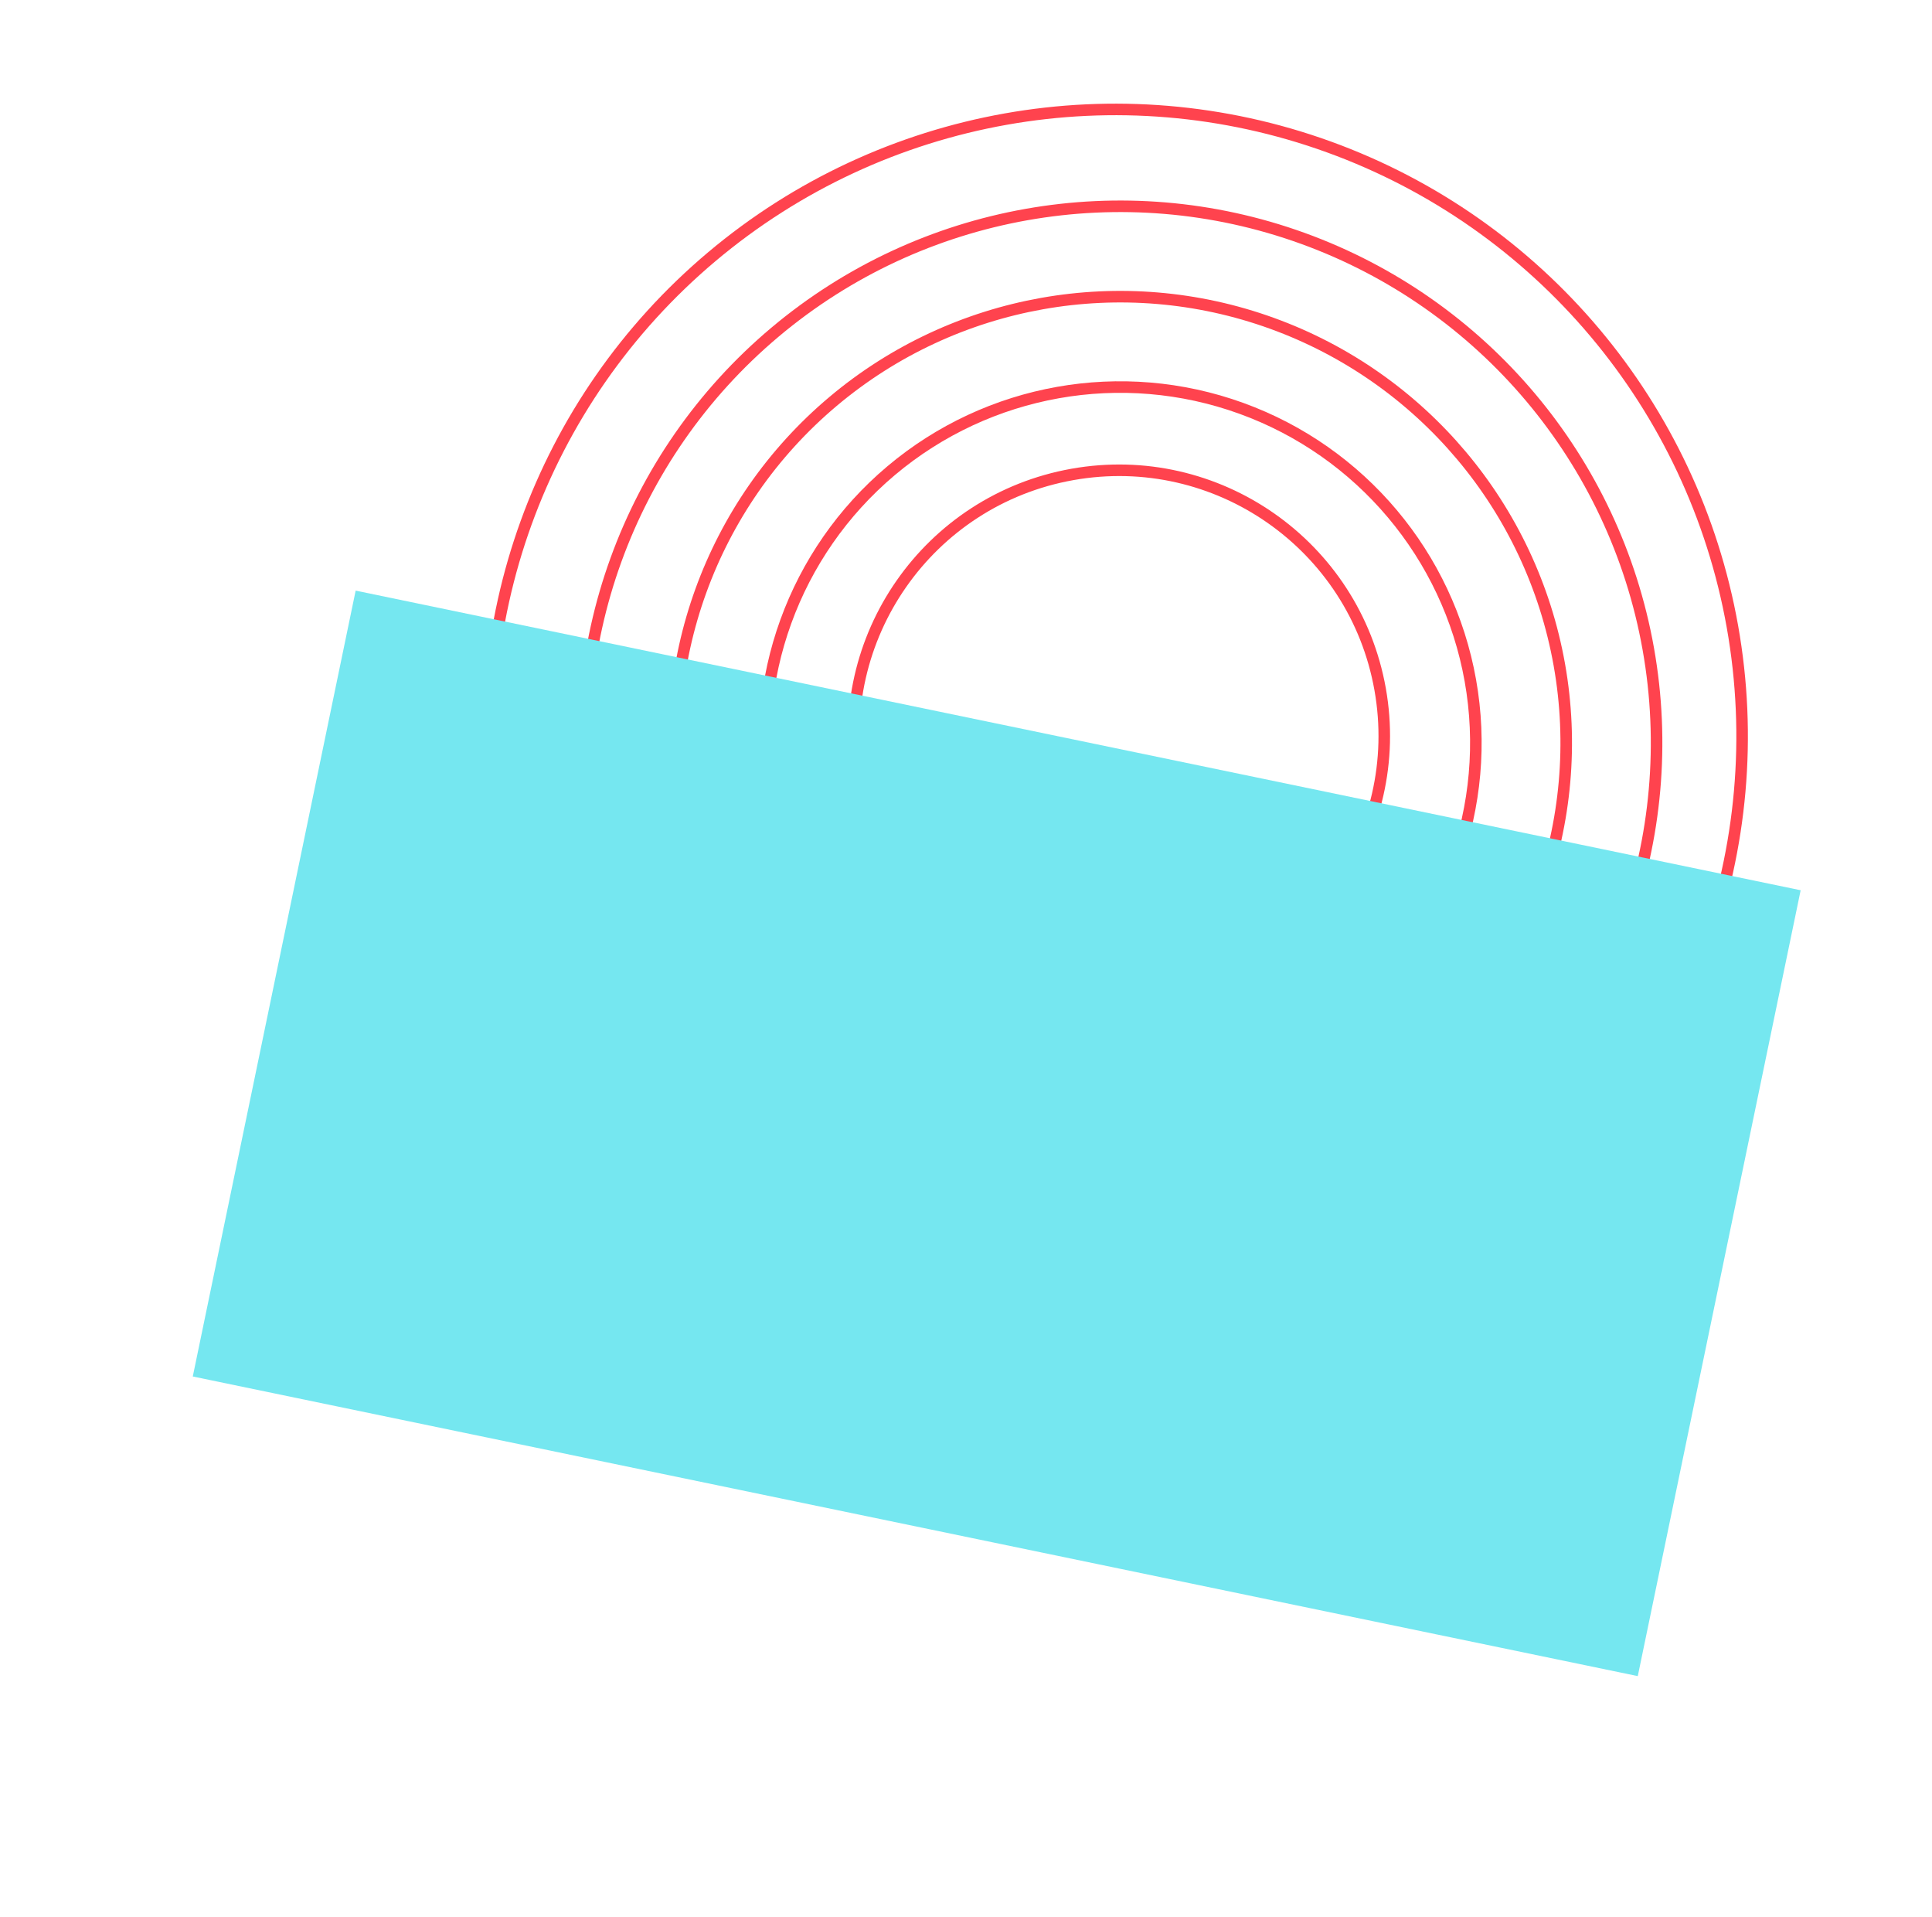
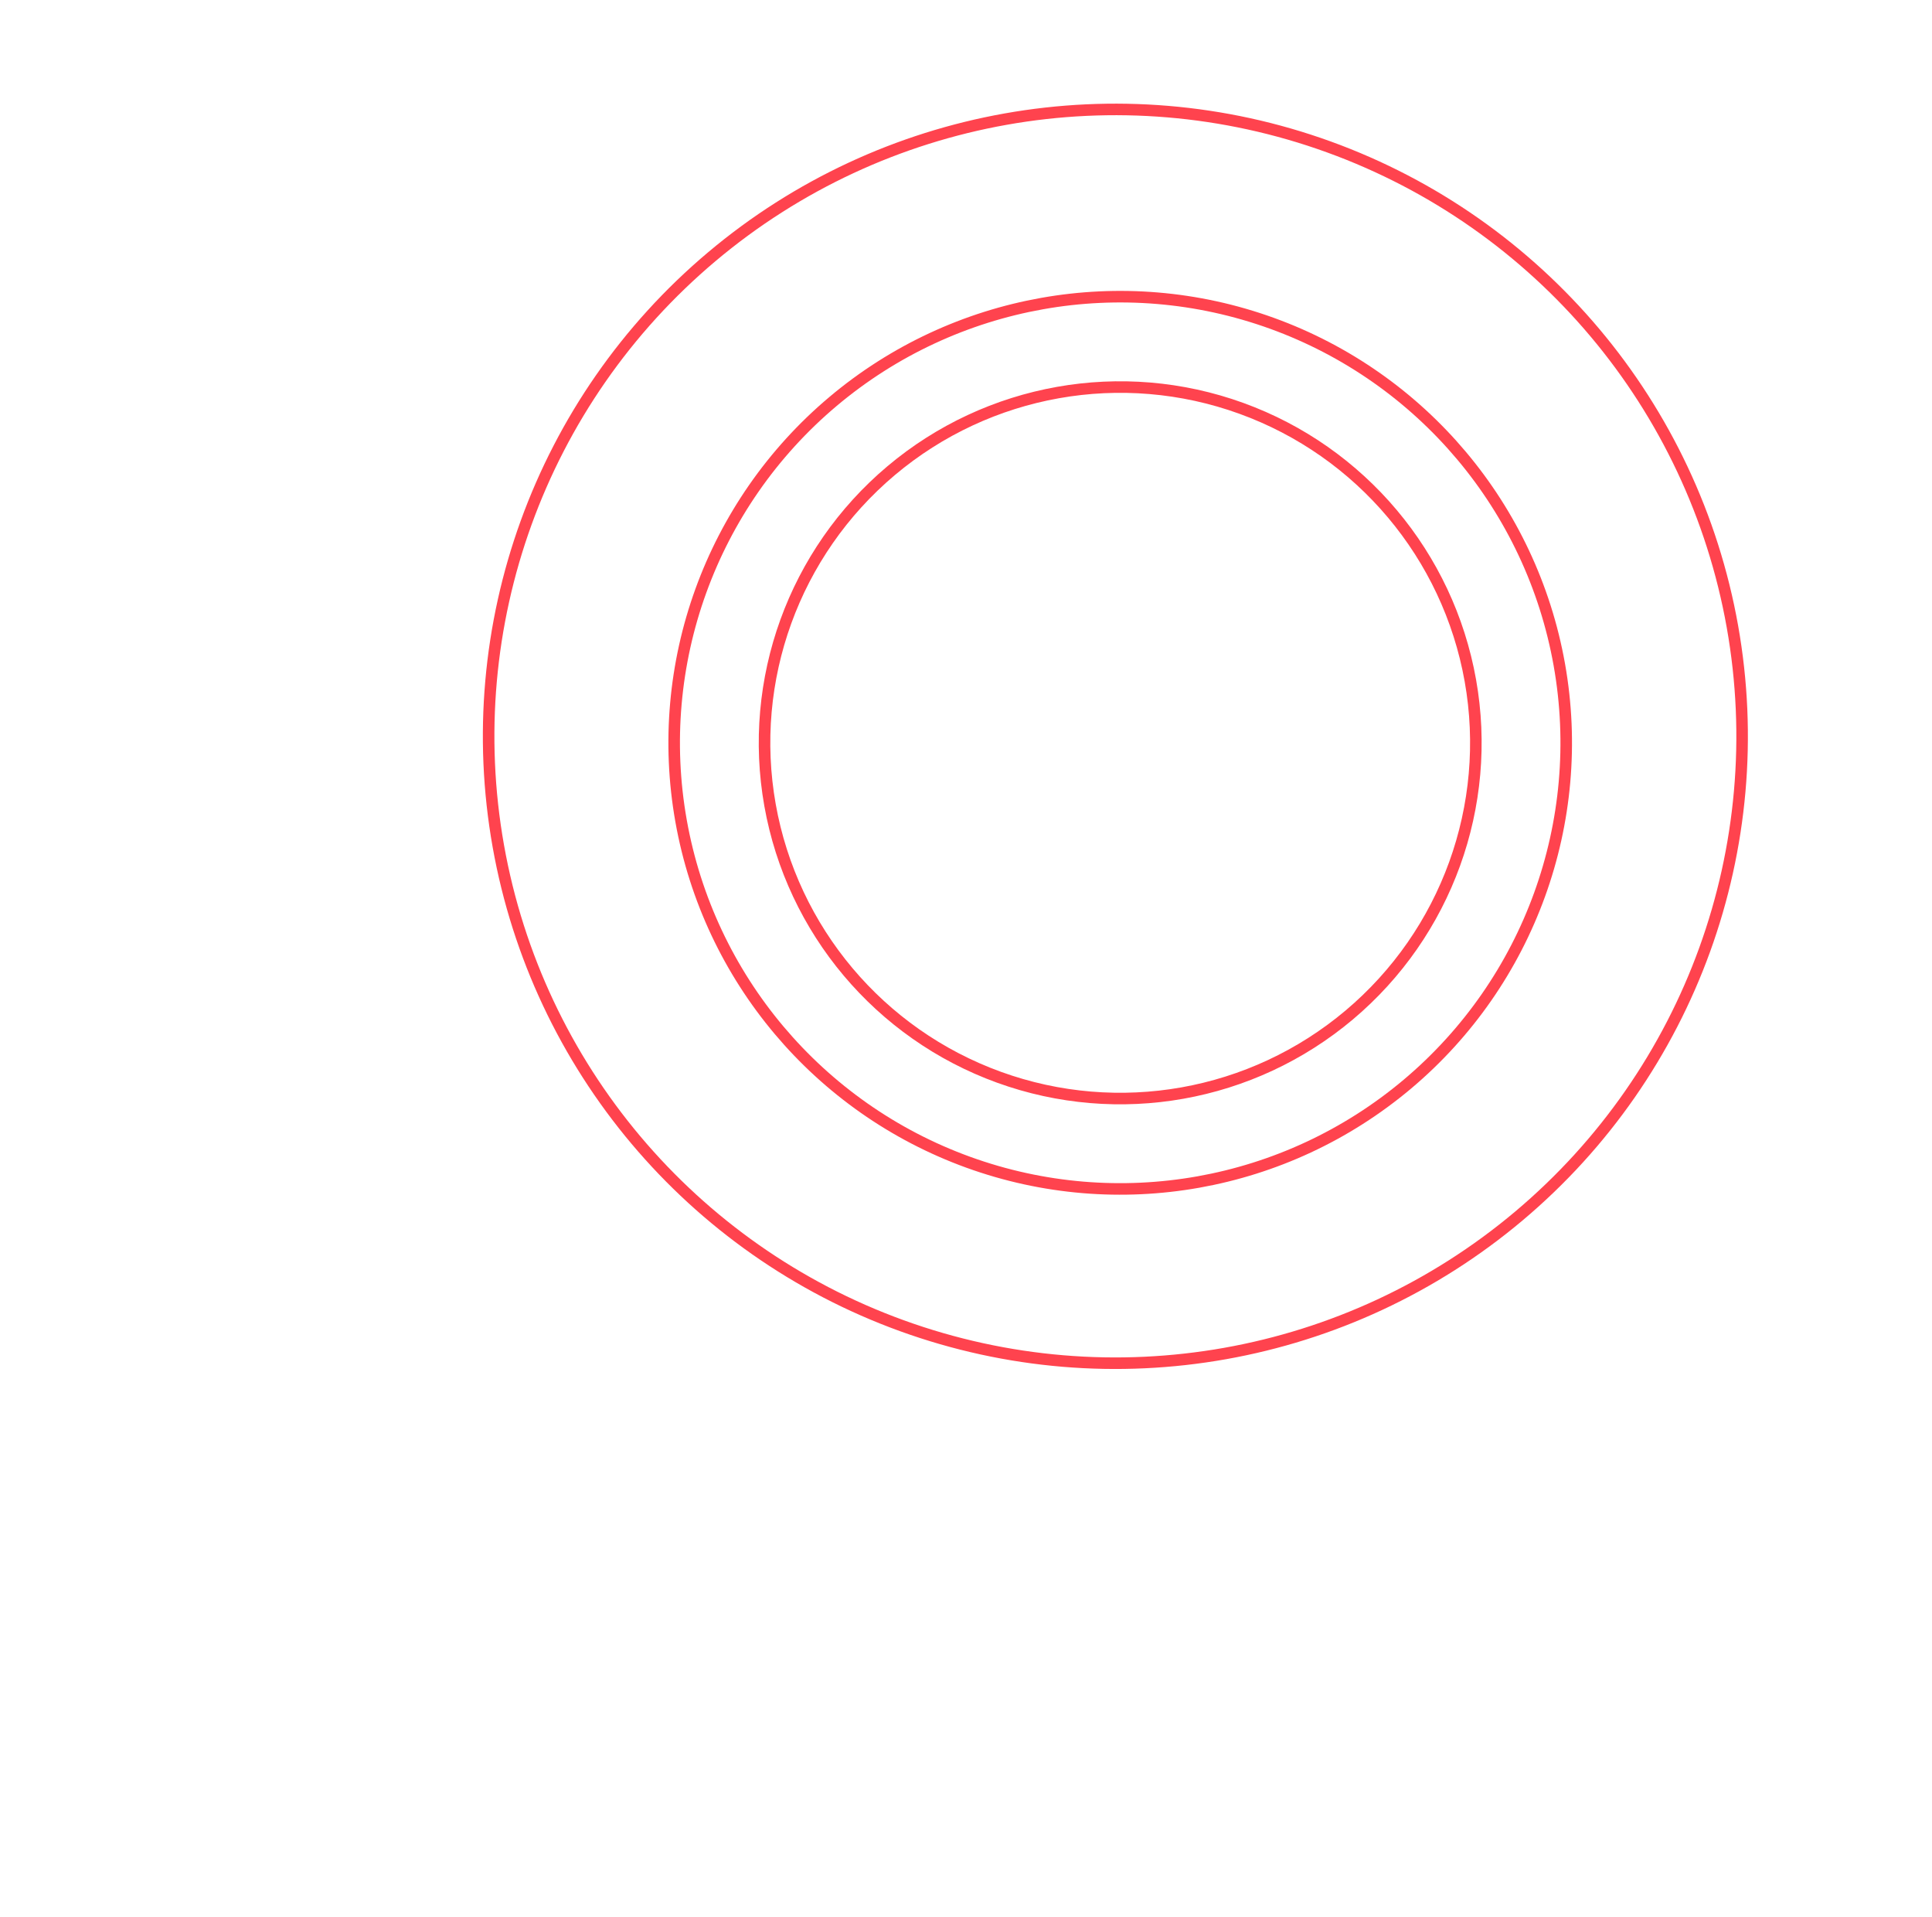
<svg xmlns="http://www.w3.org/2000/svg" width="502" height="498" viewBox="0 0 502 498" fill="none">
  <circle cx="289.813" cy="191.276" r="162.847" transform="rotate(-10.083 289.813 191.276)" stroke="#FF434E" stroke-width="3" />
-   <circle cx="291.066" cy="192.961" r="139.369" transform="rotate(-10.083 291.066 192.961)" stroke="#FF434E" stroke-width="3" />
  <circle cx="291.066" cy="192.961" r="115.891" transform="rotate(-10.083 291.066 192.961)" stroke="#FF434E" stroke-width="3" />
  <circle cx="291.066" cy="192.961" r="92.413" transform="rotate(-10.083 291.066 192.961)" stroke="#FF434E" stroke-width="3" />
-   <circle cx="290.737" cy="191.111" r="68.934" transform="rotate(-10.083 290.737 191.111)" stroke="#FF434E" stroke-width="3" />
-   <rect x="92.412" y="153.427" width="383.444" height="208.486" transform="rotate(11.712 92.412 153.427)" fill="#75E7F0" />
</svg>